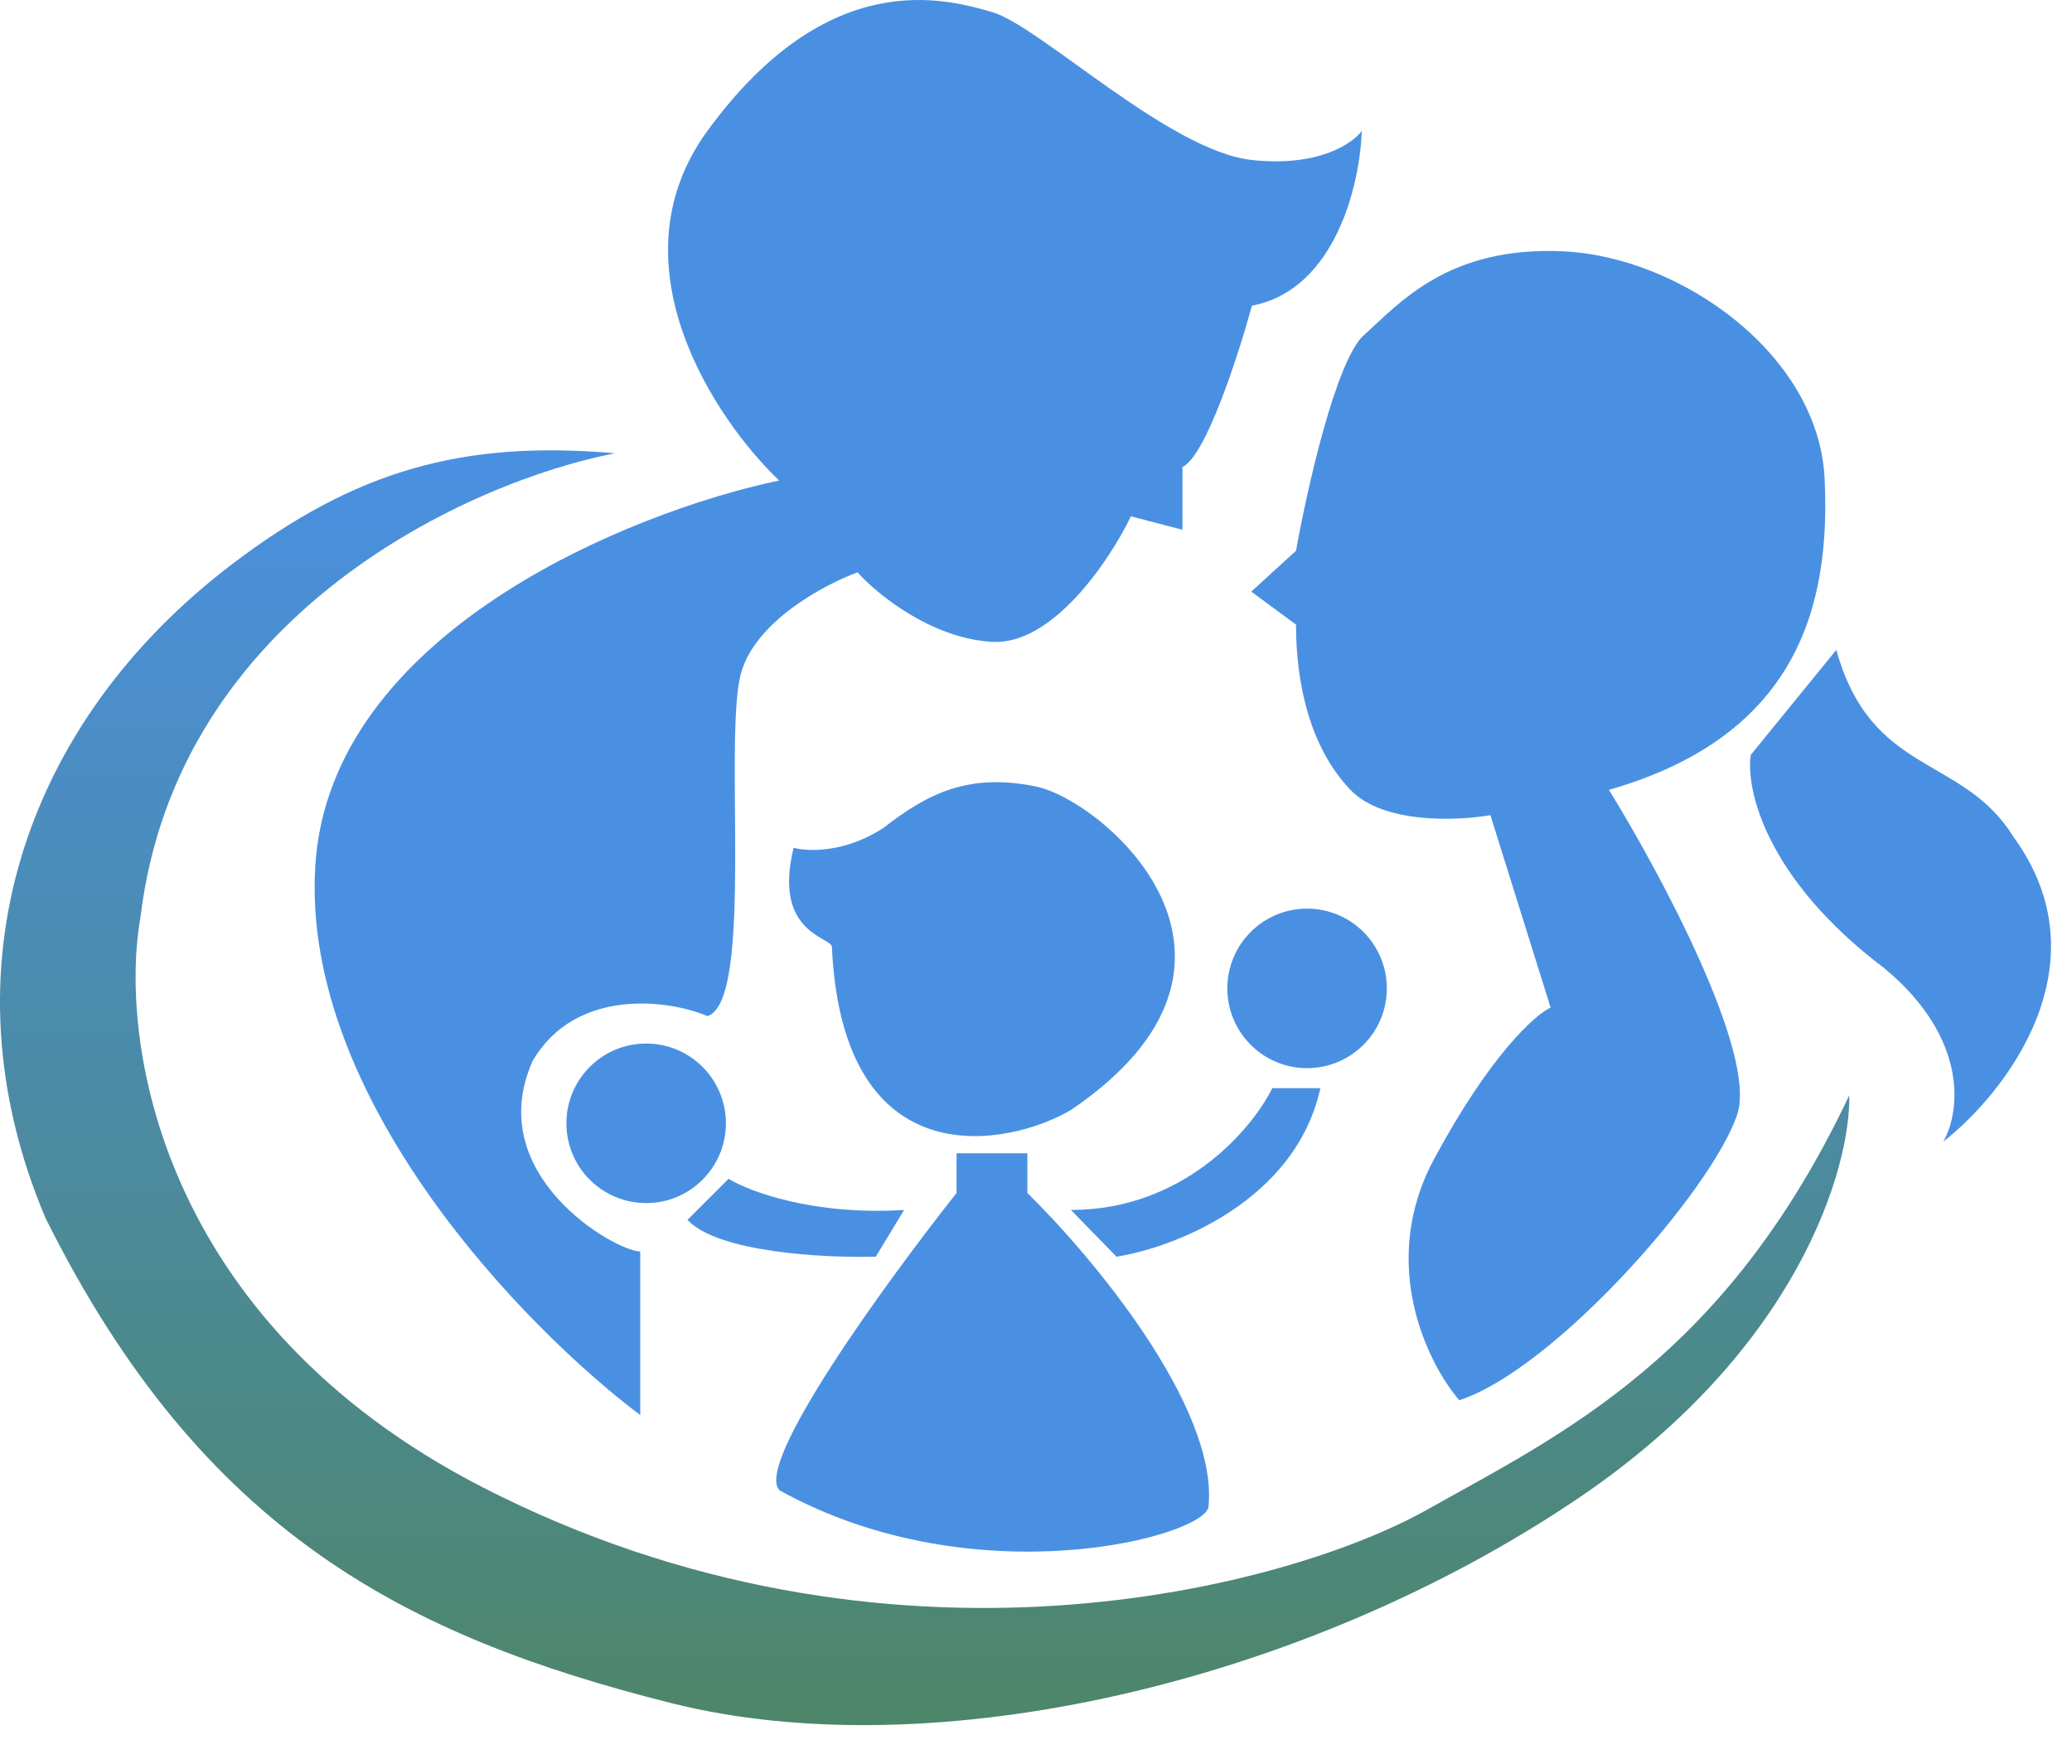
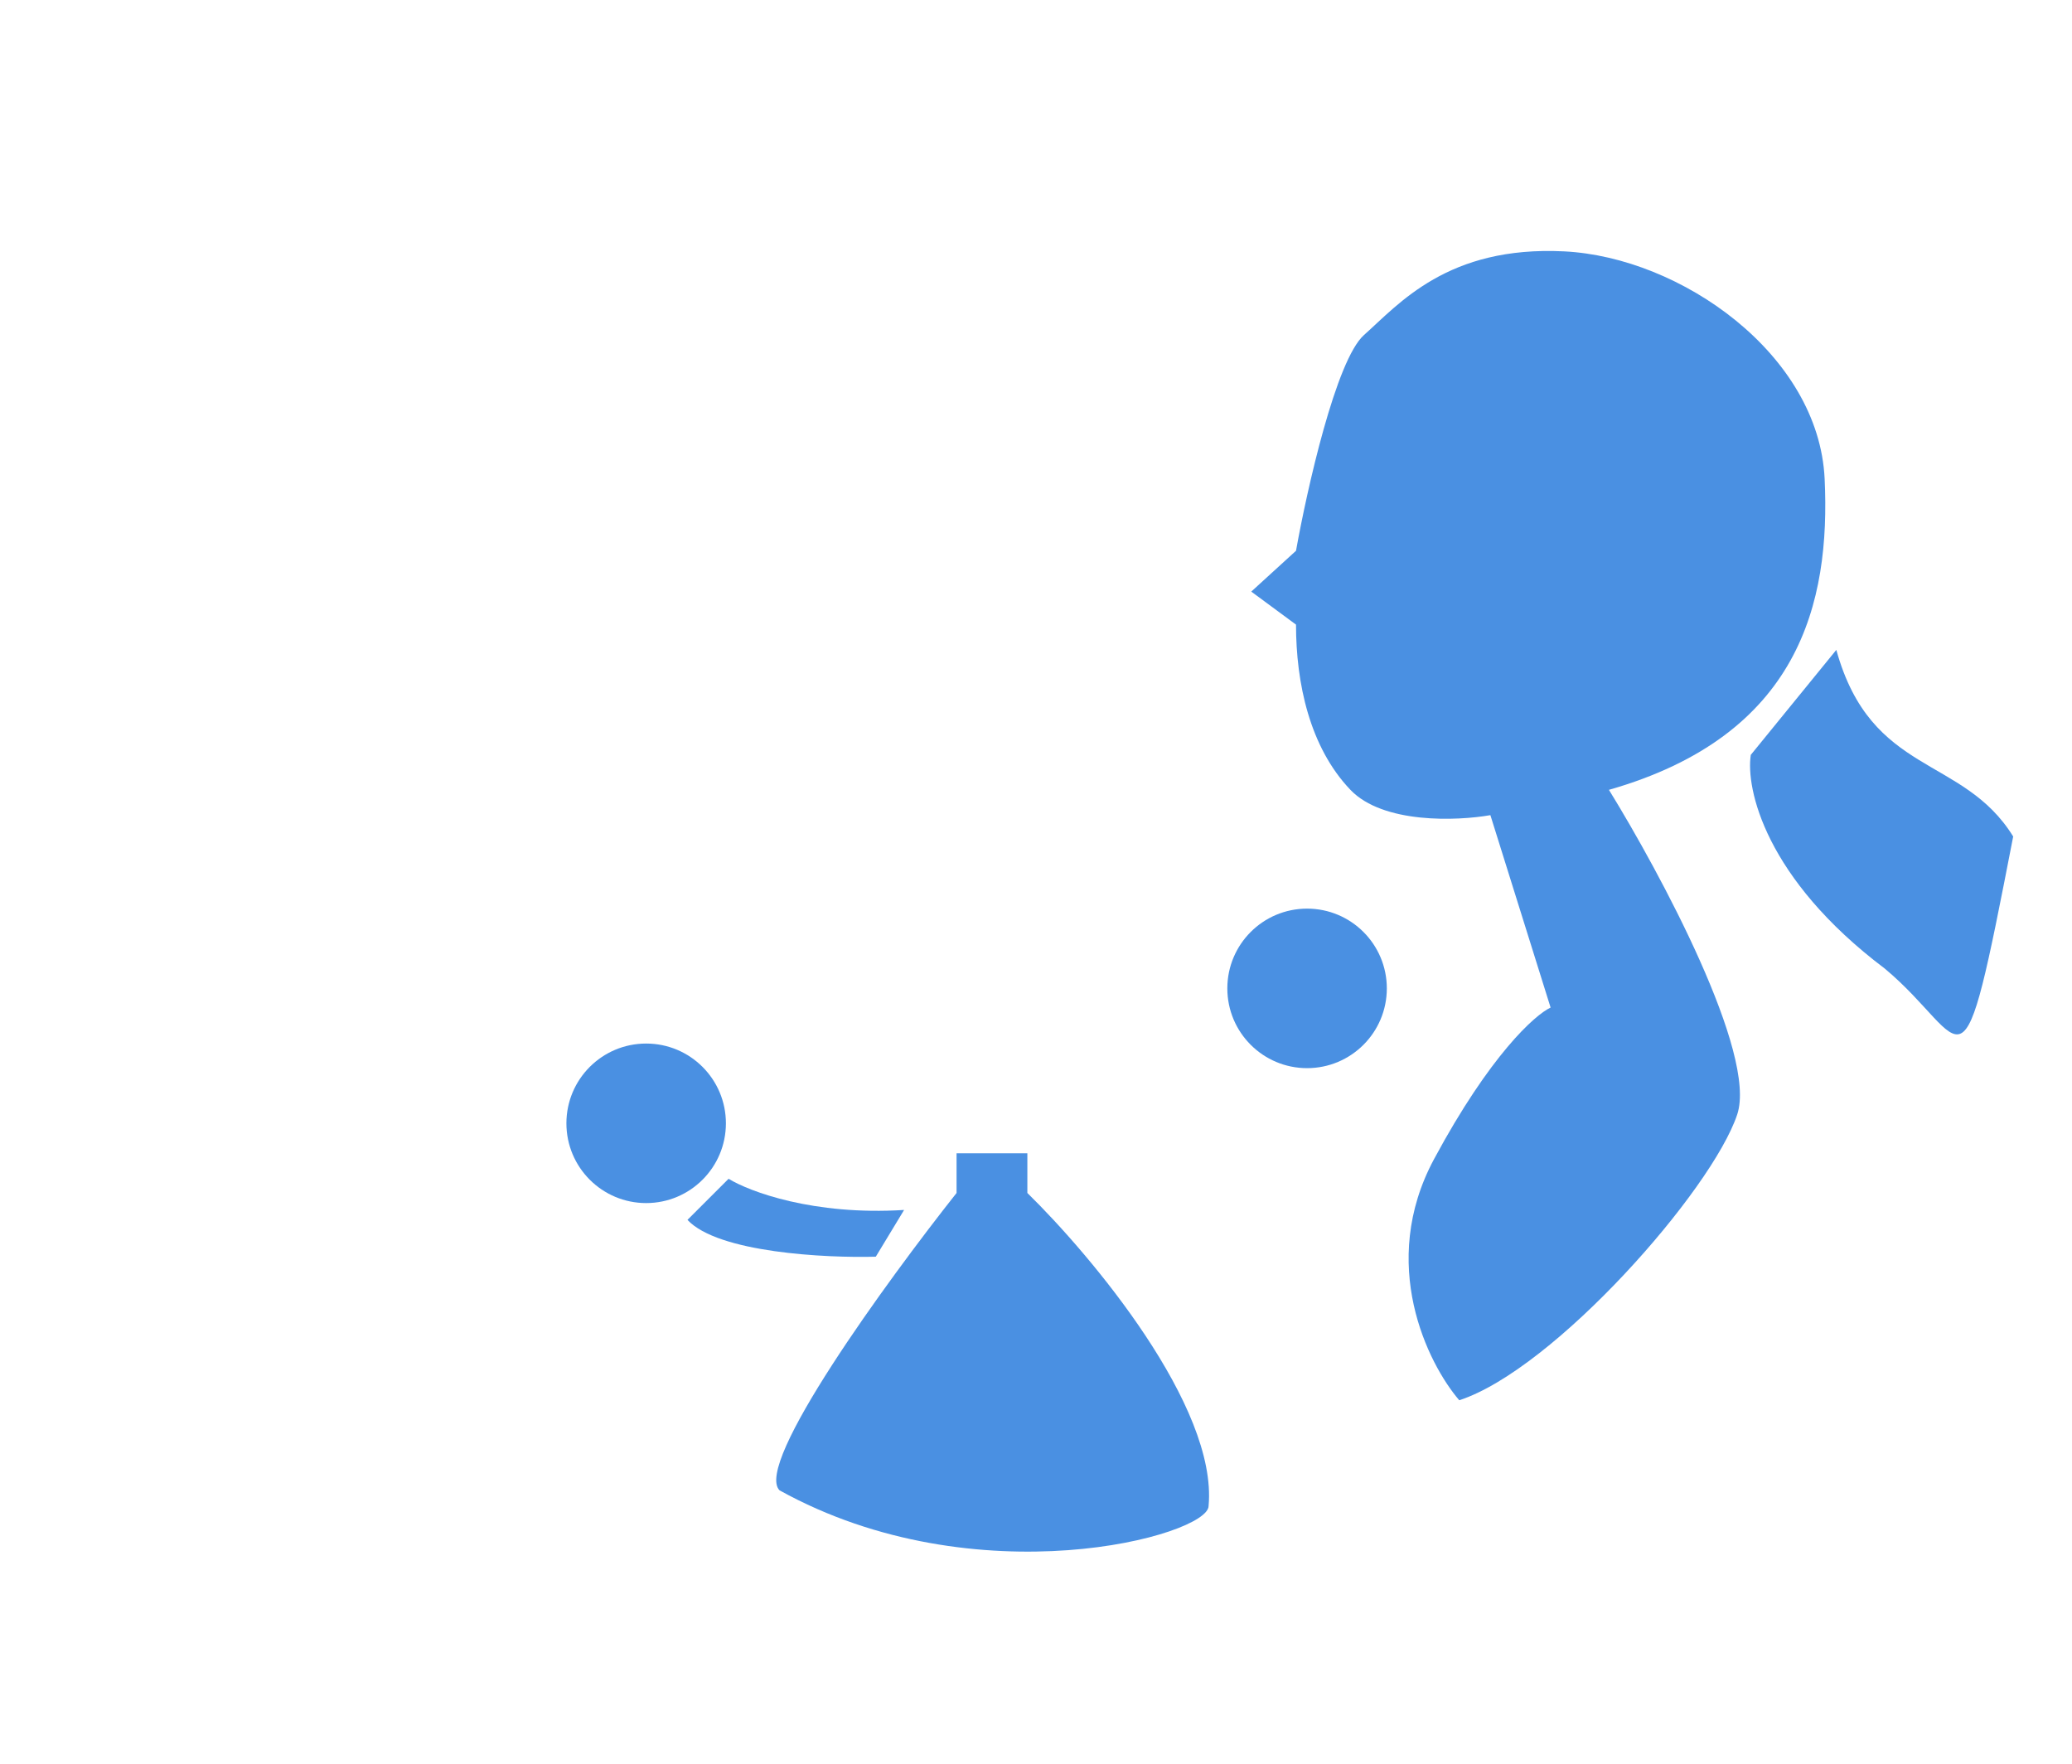
<svg xmlns="http://www.w3.org/2000/svg" width="47" height="40" viewBox="0 0 47 40" fill="none">
  <circle cx="1.809" cy="1.809" r="1.809" transform="matrix(1 0 0 -1 12.848 27.285)" fill="#4A90E2" />
  <circle cx="1.809" cy="1.809" r="1.809" transform="matrix(1 0 0 -1 27.84 24.225)" fill="#4A90E2" />
-   <path d="M3.185 20.814C4.01 13.885 10.706 10.905 13.951 10.28C10.501 9.981 8.062 10.663 5.246 12.809C0.56 16.38 -1.363 21.969 1.032 27.624C4.599 34.792 9.267 37.124 15.213 38.622C21.158 40.12 29.588 38.182 35.815 33.969C40.796 30.598 41.979 26.479 41.948 24.84C39.139 30.786 35.44 32.518 32.35 34.25C29.261 35.982 20.178 38.463 10.956 33.735C3.578 29.952 2.701 23.545 3.185 20.814Z" fill="url(#paint0_linear_33_49)" />
-   <path d="M20.044 18.773C19.169 19.348 18.318 19.315 18.002 19.227C17.522 21.176 18.87 21.253 18.87 21.476C19.12 26.814 22.929 25.98 24.292 25.174C29.296 21.782 25.015 18.139 23.485 17.834C21.956 17.528 21.039 18 20.044 18.773Z" fill="#4A90E2" />
  <path d="M23.304 26.156H21.698V27.056C20.113 29.058 17.092 33.209 17.683 33.8C22.148 36.273 27.415 34.828 27.415 34.154C27.621 31.893 24.76 28.48 23.304 27.056V26.156Z" fill="#4A90E2" />
-   <path d="M25.326 28.501L24.292 27.441C26.856 27.441 28.405 25.6 28.859 24.679H29.951C29.385 27.241 26.632 28.295 25.326 28.501Z" fill="#4A90E2" />
  <path d="M19.866 28.501L20.508 27.441C18.451 27.57 16.997 27.023 16.527 26.734L15.594 27.666C16.288 28.411 18.731 28.533 19.866 28.501Z" fill="#4A90E2" />
-   <path d="M14.523 32.093V28.382C13.966 28.382 10.926 26.651 12.082 24.062C13.057 22.387 15.183 22.672 16.047 23.045C17.118 22.713 16.402 16.742 16.809 15.268C17.134 14.089 18.707 13.252 19.452 12.981C19.893 13.473 21.119 14.476 22.502 14.557C23.884 14.638 25.179 12.693 25.653 11.71L26.822 12.015V10.592C27.351 10.348 28.093 8.051 28.398 6.933C30.309 6.567 30.855 4.137 30.889 2.968C30.685 3.256 29.902 3.791 28.398 3.629C26.517 3.426 23.581 0.583 22.502 0.273L22.501 0.273C21.447 -0.029 18.791 -0.792 16.047 2.968C13.851 5.977 16.216 9.508 17.673 10.897C14.302 11.609 7.477 14.354 7.152 19.64C6.826 24.926 11.931 30.144 14.523 32.093Z" fill="#4A90E2" />
  <path d="M29.398 12.491L28.383 13.417L29.398 14.166C29.398 15.489 29.706 16.944 30.632 17.913C31.373 18.689 33.057 18.619 33.807 18.487L35.173 22.851C34.821 23.013 33.798 23.927 32.528 26.29C31.258 28.653 32.381 30.919 33.101 31.757C35.261 31.051 38.833 26.995 39.406 25.276C39.864 23.901 37.657 19.794 36.496 17.913C40.816 16.679 41.522 13.681 41.389 10.86C41.257 8.038 38.127 5.834 35.482 5.701C32.837 5.569 31.735 6.892 30.941 7.597C30.306 8.161 29.648 11.095 29.398 12.491Z" fill="#4A90E2" />
-   <path d="M39.714 17.12L41.654 14.739C42.448 17.605 44.52 17.12 45.666 18.971C47.782 21.864 45.49 24.791 44.079 25.893C44.446 25.261 44.696 23.592 42.756 21.969C40.041 19.924 39.597 17.884 39.714 17.12Z" fill="#4A90E2" />
+   <path d="M39.714 17.12L41.654 14.739C42.448 17.605 44.52 17.12 45.666 18.971C44.446 25.261 44.696 23.592 42.756 21.969C40.041 19.924 39.597 17.884 39.714 17.12Z" fill="#4A90E2" />
  <defs>
    <linearGradient id="paint0_linear_33_49" x1="20.974" y1="10.213" x2="20.974" y2="39.125" gradientUnits="userSpaceOnUse">
      <stop stop-color="#4A90E2" />
      <stop offset="1" stop-color="#4D8669" />
    </linearGradient>
  </defs>
</svg>